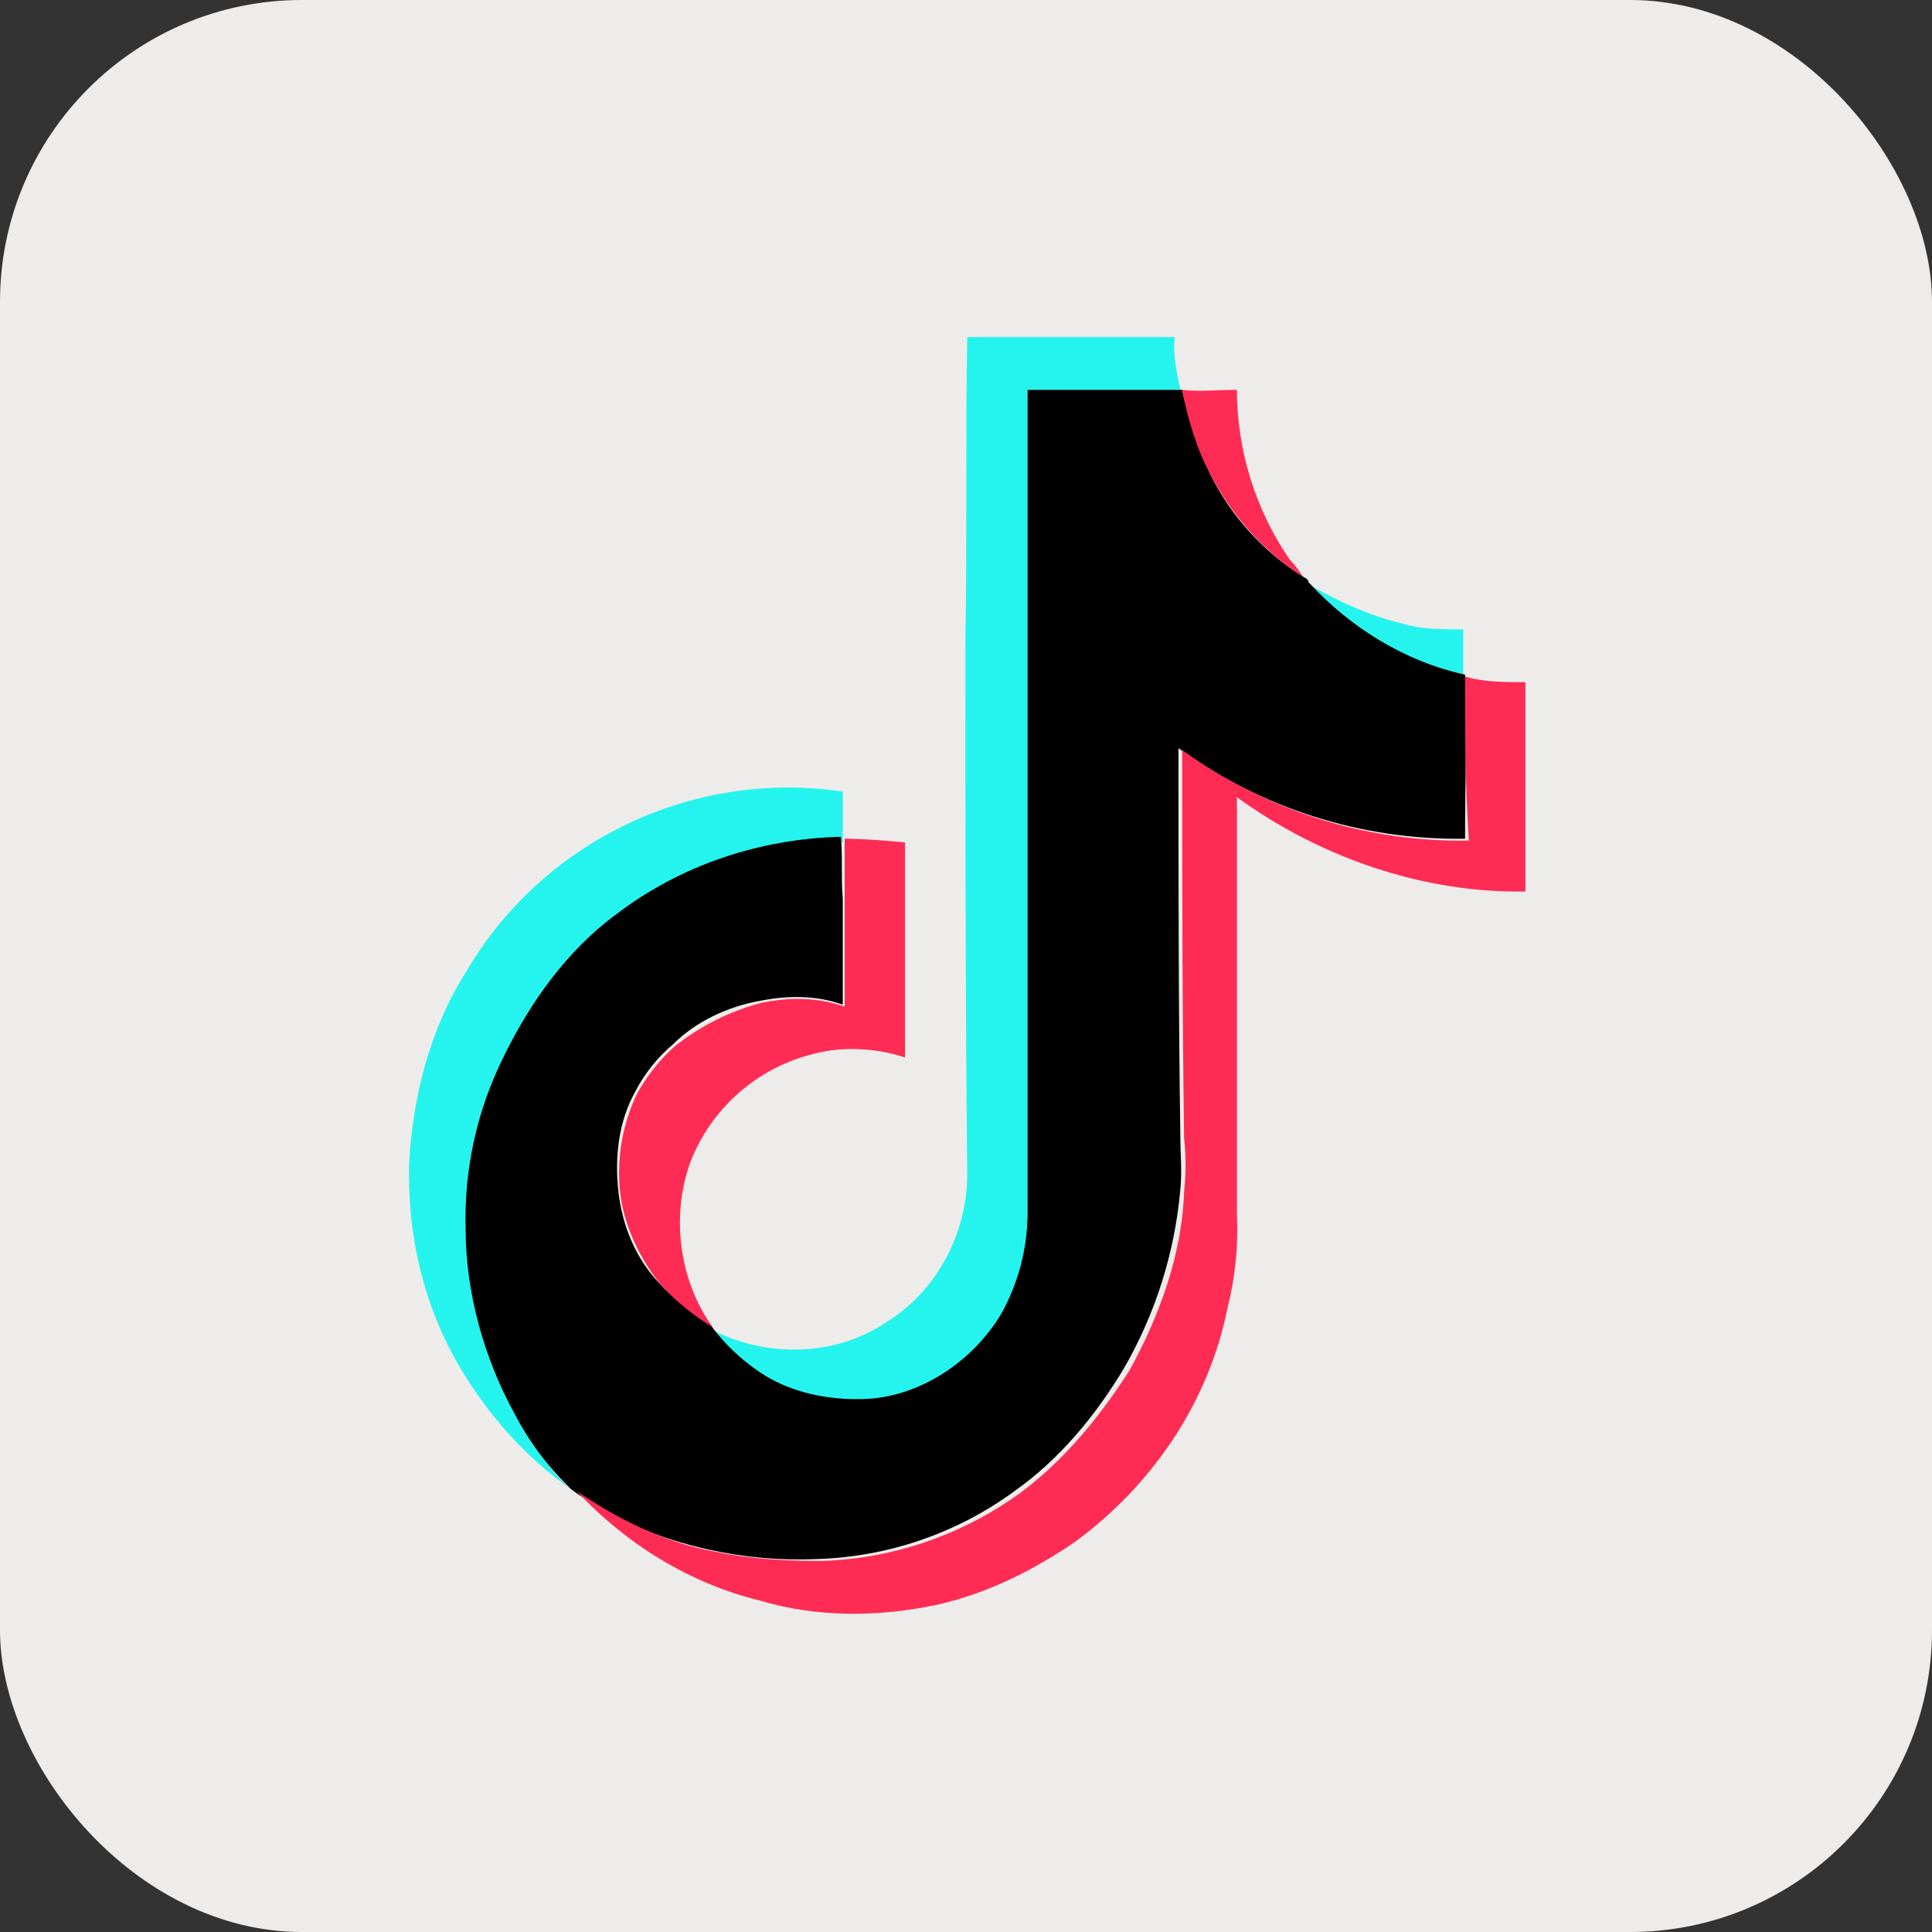
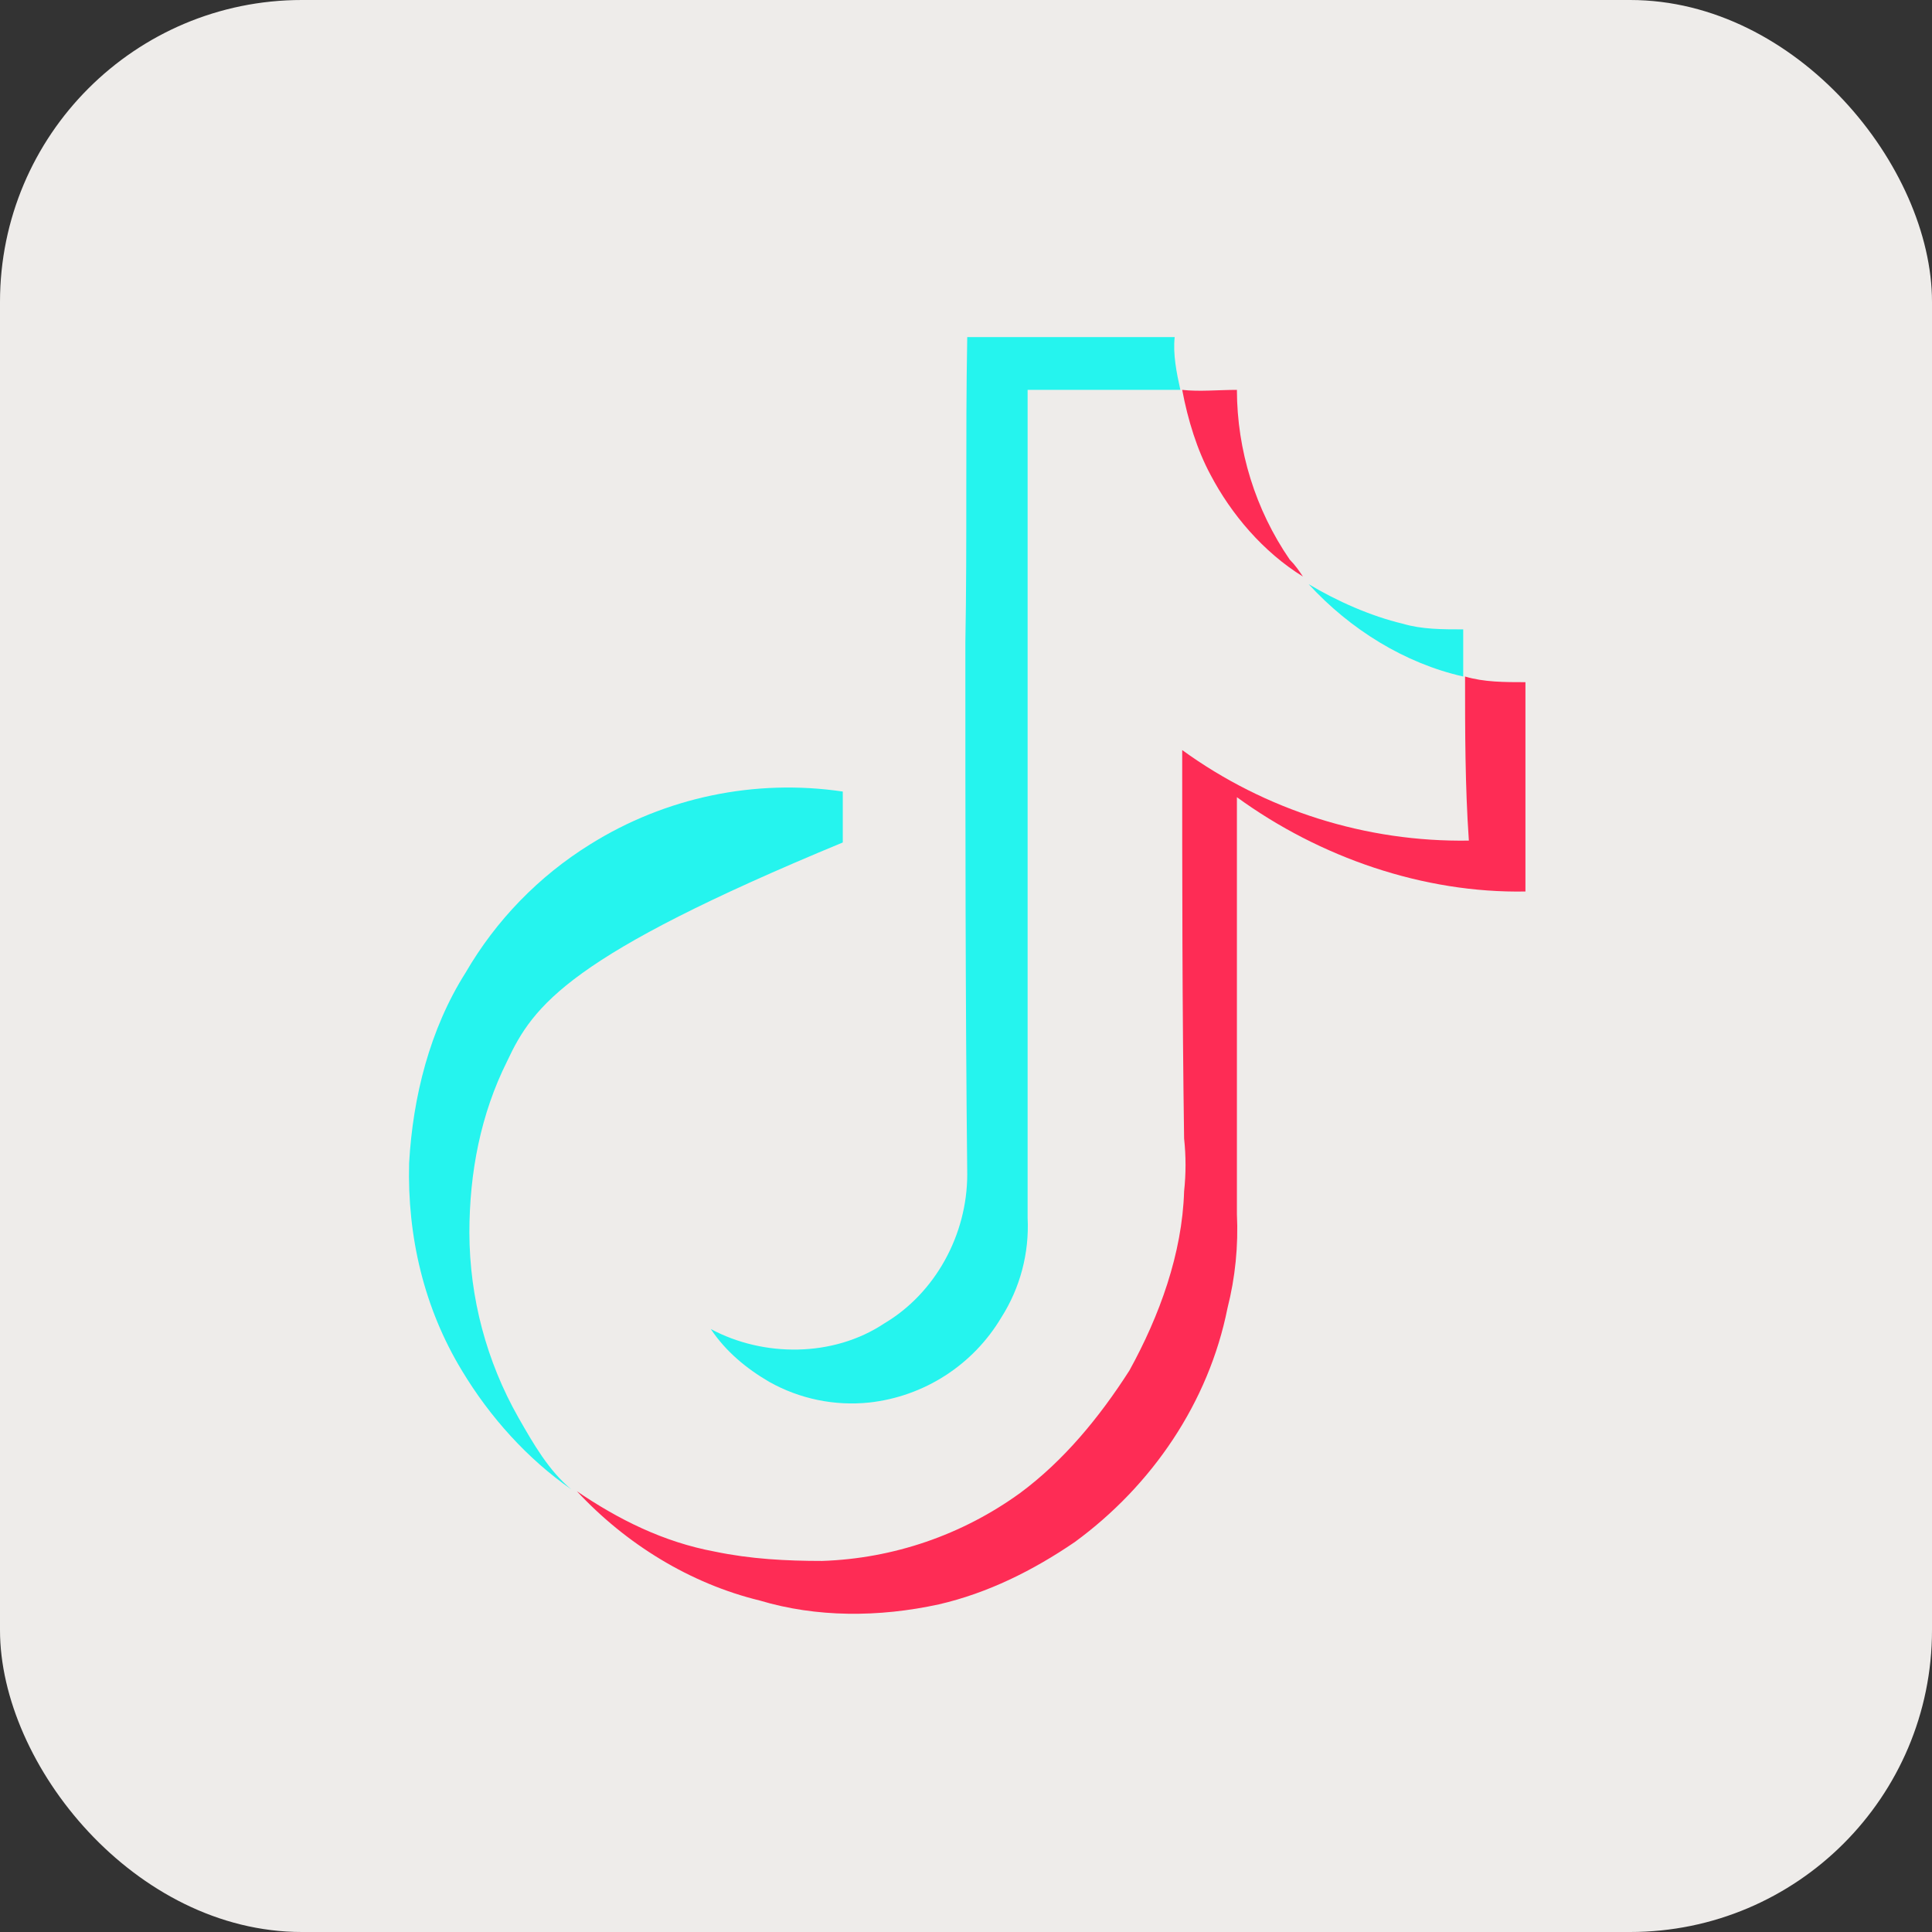
<svg xmlns="http://www.w3.org/2000/svg" width="64" height="64" viewBox="0 0 64 64" fill="none">
  <rect x="0" y="0" width="64" height="64" fill="#333333" stroke="none" />
  <rect width="64" height="64" rx="10" fill="#EEECEA" />
  <path d="M31.979 21.286C32.041 17.913 31.979 14.539 32.041 11.166H38.913C38.851 11.728 38.975 12.352 39.101 12.915H34.041V40.34C34.1 41.507 33.794 42.664 33.166 43.649C32.704 44.424 32.069 45.081 31.31 45.569C30.551 46.057 29.69 46.362 28.793 46.461C27.645 46.58 26.489 46.341 25.482 45.776C24.732 45.338 24.046 44.776 23.546 44.026C25.294 44.963 27.607 44.963 29.294 43.839C30.98 42.84 32.041 40.904 32.041 38.904C31.979 33.032 31.979 27.159 31.979 21.288V21.286ZM43.349 19.35C44.286 19.912 45.411 20.411 46.471 20.662C47.097 20.849 47.783 20.849 48.471 20.849V22.41C46.535 21.974 44.723 20.849 43.349 19.35Z" fill="#25F4EE" />
-   <path d="M19.548 27.971C22.041 26.411 25.009 25.791 27.918 26.221V27.908C25.294 27.908 22.671 28.845 20.547 30.407C18.861 31.656 17.674 33.281 16.799 35.155C15.924 36.903 15.549 38.841 15.549 40.839C15.555 42.985 16.114 45.094 17.174 46.961C17.674 47.836 18.173 48.71 18.923 49.336C17.487 48.335 16.237 46.961 15.3 45.4C14.05 43.339 13.488 40.964 13.553 38.528C13.675 36.341 14.237 34.092 15.425 32.218C16.431 30.486 17.847 29.027 19.548 27.971Z" fill="#25F4EE" />
-   <path d="M34.04 12.915H39.162C39.349 13.852 39.724 14.853 40.099 15.726C40.789 17.112 41.849 18.279 43.161 19.099C43.285 19.163 43.349 19.225 43.349 19.287C44.722 20.786 46.535 21.911 48.532 22.349C48.596 24.098 48.532 25.972 48.532 27.784C45.127 27.837 41.795 26.785 39.038 24.785C39.038 29.096 39.038 33.406 39.1 37.653C39.1 38.215 39.162 38.777 39.1 39.403C38.916 41.494 38.277 43.519 37.226 45.337C36.289 46.899 35.103 48.335 33.603 49.398C31.695 50.794 29.408 51.578 27.044 51.646C25.849 51.698 24.652 51.592 23.483 51.334C21.797 50.959 20.297 50.335 18.922 49.336L18.798 49.21C18.093 48.516 17.502 47.715 17.048 46.836C16.049 45.025 15.425 42.838 15.425 40.715C15.368 38.746 15.797 36.793 16.673 35.029C17.548 33.219 18.798 31.468 20.421 30.282C22.548 28.657 25.172 27.785 27.856 27.72C27.918 28.408 27.856 29.096 27.918 29.782V33.281C27.044 32.968 26.107 32.968 25.17 33.155C24.108 33.342 23.045 33.843 22.296 34.592C21.781 35.026 21.356 35.556 21.047 36.154C20.485 37.154 20.36 38.34 20.485 39.465C20.609 40.589 21.047 41.652 21.797 42.464C22.296 43.026 22.921 43.462 23.545 43.901C24.046 44.587 24.732 45.213 25.481 45.649C26.482 46.212 27.668 46.399 28.793 46.337C30.541 46.212 32.228 45.087 33.165 43.526C33.73 42.513 34.031 41.374 34.04 40.215V12.915Z" fill="black" />
+   <path d="M19.548 27.971C22.041 26.411 25.009 25.791 27.918 26.221V27.908C18.861 31.656 17.674 33.281 16.799 35.155C15.924 36.903 15.549 38.841 15.549 40.839C15.555 42.985 16.114 45.094 17.174 46.961C17.674 47.836 18.173 48.71 18.923 49.336C17.487 48.335 16.237 46.961 15.3 45.4C14.05 43.339 13.488 40.964 13.553 38.528C13.675 36.341 14.237 34.092 15.425 32.218C16.431 30.486 17.847 29.027 19.548 27.971Z" fill="#25F4EE" />
  <path d="M39.162 12.915C39.724 12.979 40.35 12.915 40.974 12.915C40.978 14.922 41.587 16.882 42.723 18.537C42.91 18.725 43.036 18.912 43.161 19.099C41.849 18.288 40.787 17.038 40.099 15.726C39.662 14.915 39.349 13.916 39.162 12.915ZM48.532 22.411C49.158 22.598 49.844 22.598 50.532 22.598V29.532C47.159 29.594 43.723 28.408 40.974 26.408V40.215C41.025 41.266 40.92 42.319 40.661 43.339C40.037 46.461 38.163 49.21 35.601 51.084C34.227 52.021 32.728 52.771 31.104 53.146C29.105 53.582 27.044 53.582 25.17 53.02C22.858 52.458 20.734 51.146 19.109 49.398C20.485 50.335 21.984 51.084 23.671 51.397C24.857 51.646 26.044 51.708 27.232 51.708C29.593 51.63 31.877 50.846 33.791 49.459C35.226 48.399 36.414 46.961 37.413 45.4C38.412 43.588 39.162 41.526 39.225 39.465C39.288 38.884 39.288 38.298 39.225 37.716C39.162 33.406 39.162 29.096 39.162 24.847C41.92 26.847 45.252 27.9 48.658 27.846C48.532 26.034 48.532 24.223 48.532 22.411Z" fill="#FE2C55" />
-   <path d="M27.981 27.784C28.605 27.784 29.355 27.846 29.979 27.907V35.029C29.042 34.718 27.918 34.654 26.981 34.905C26.05 35.127 25.189 35.574 24.47 36.205C23.751 36.837 23.198 37.634 22.858 38.528C22.234 40.276 22.483 42.401 23.608 43.963C22.957 43.573 22.367 43.088 21.859 42.525C21.171 41.652 20.672 40.589 20.547 39.527C20.417 38.393 20.612 37.245 21.109 36.217C21.422 35.655 21.859 35.093 22.359 34.654C23.206 33.981 24.185 33.492 25.232 33.218C26.169 33.031 27.044 33.031 27.981 33.342V27.785V27.784Z" fill="#FE2C55" />
</svg>